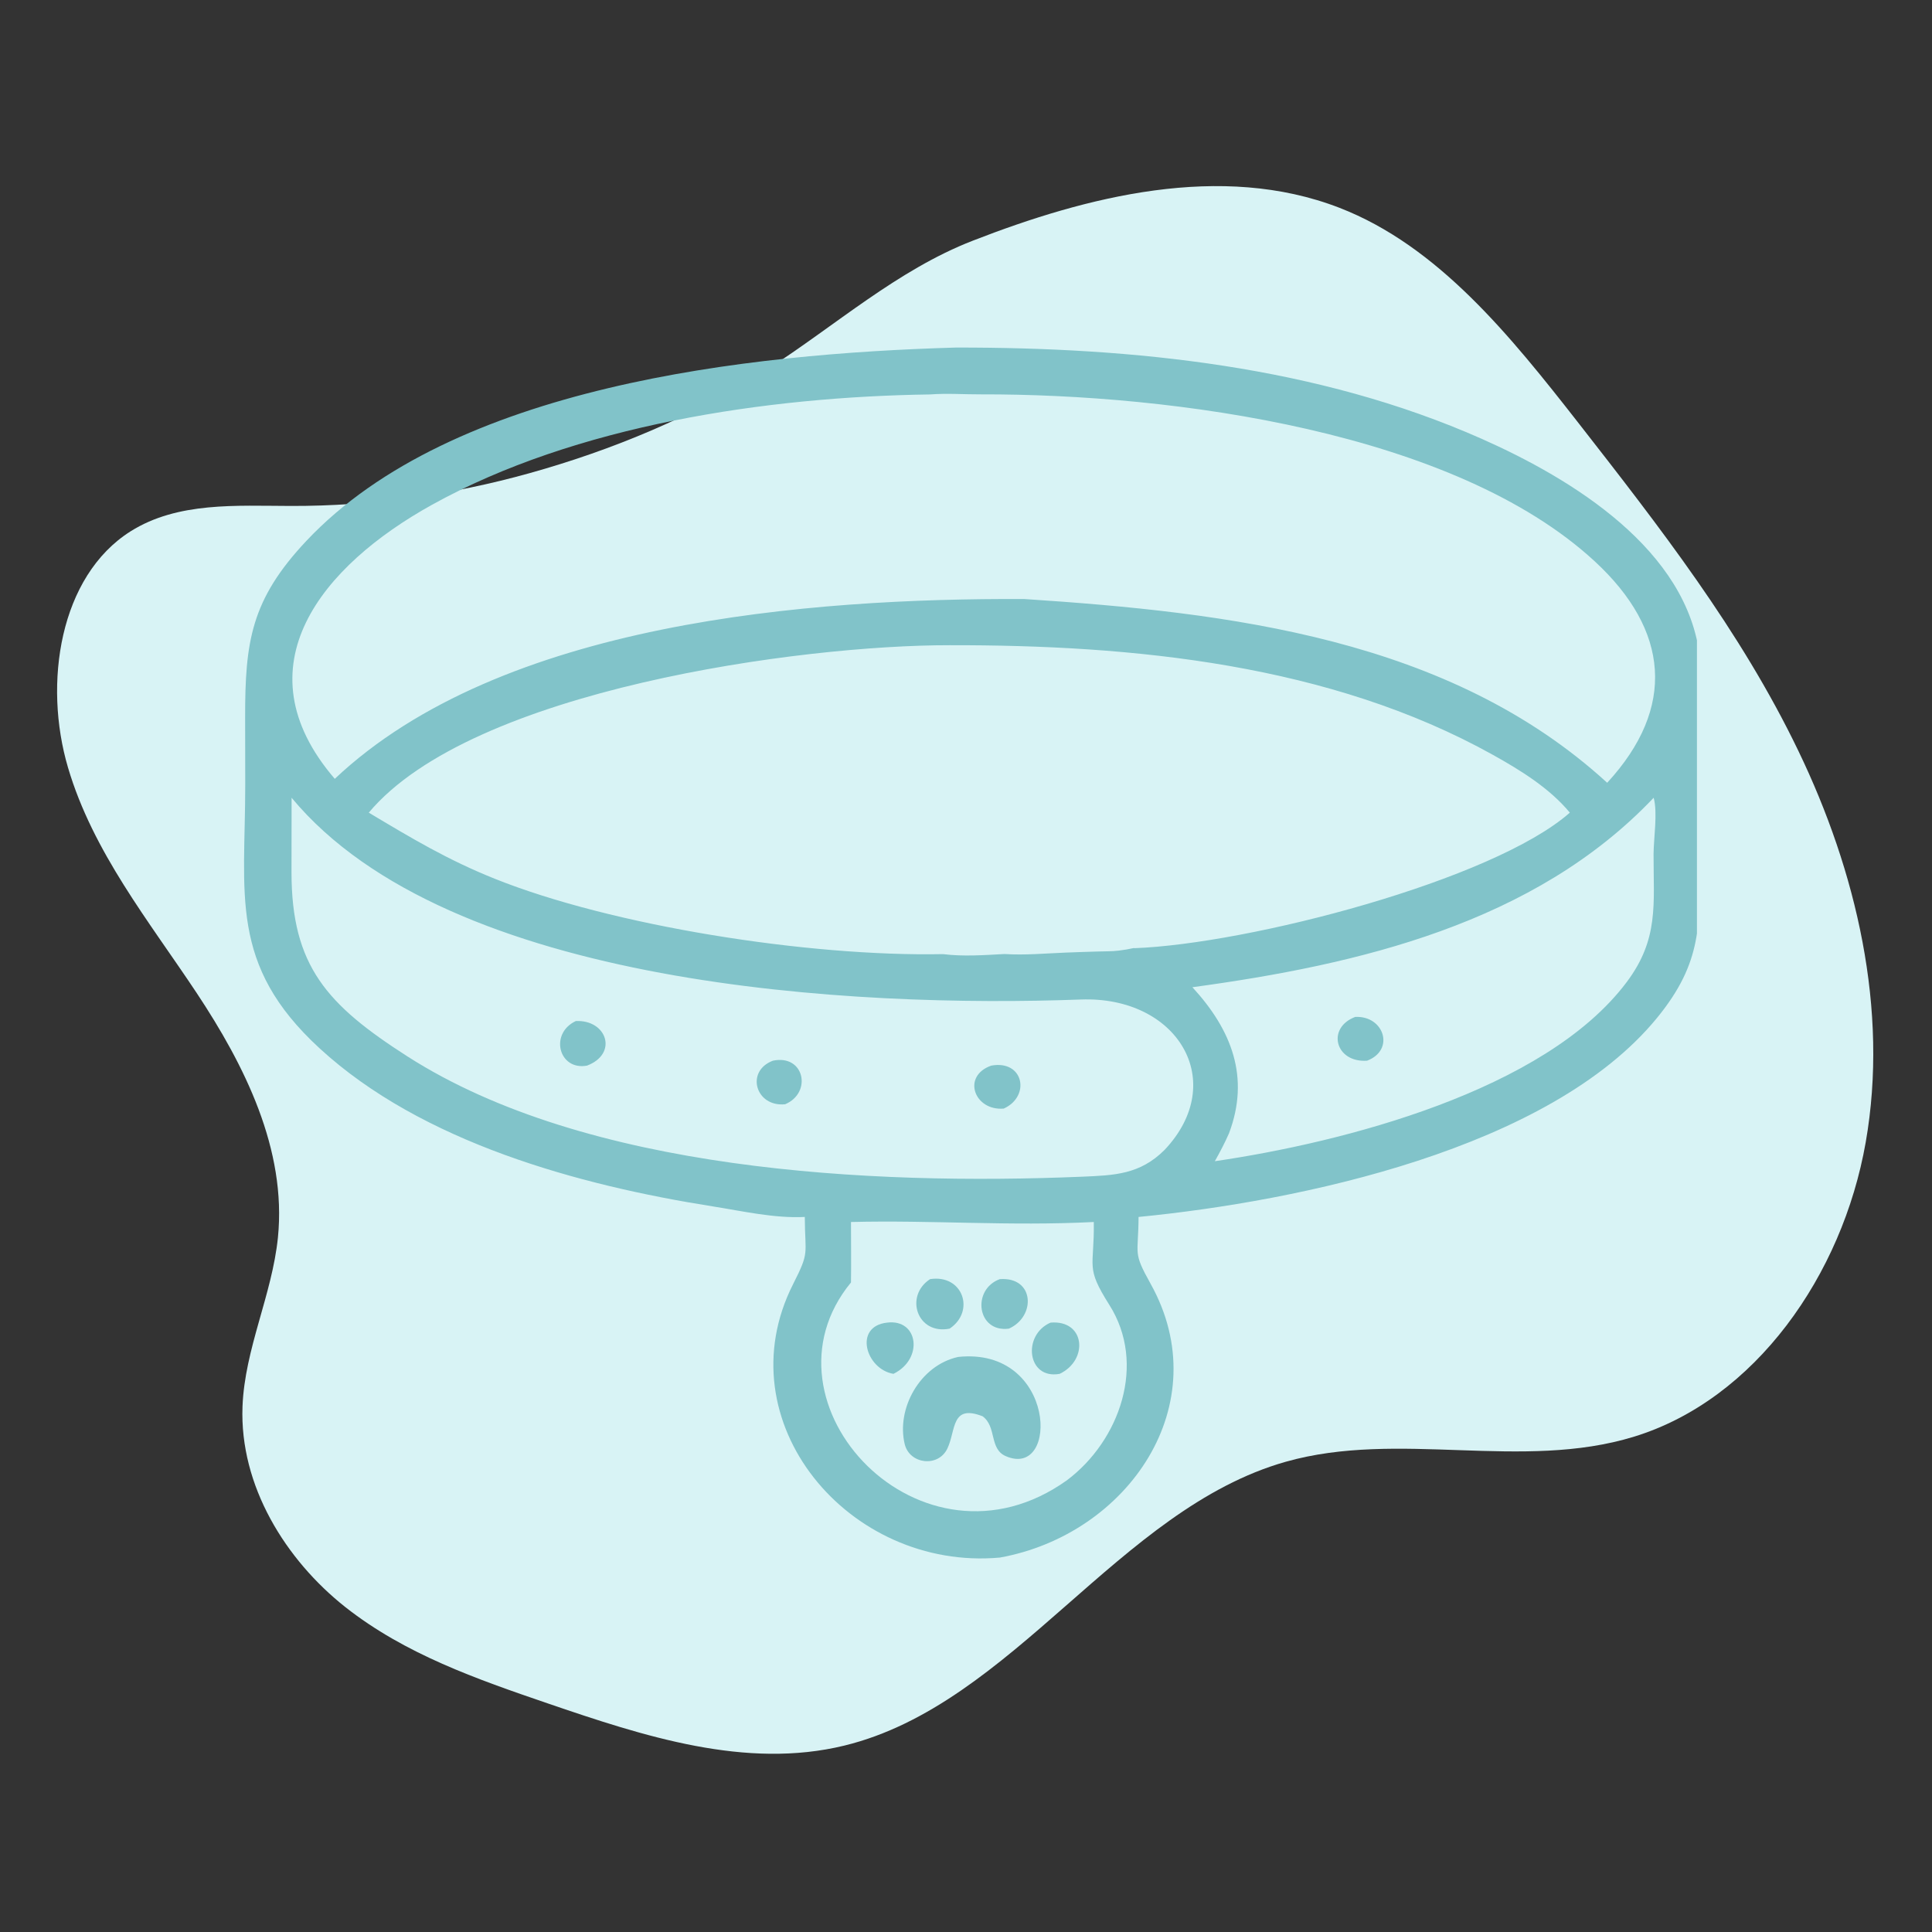
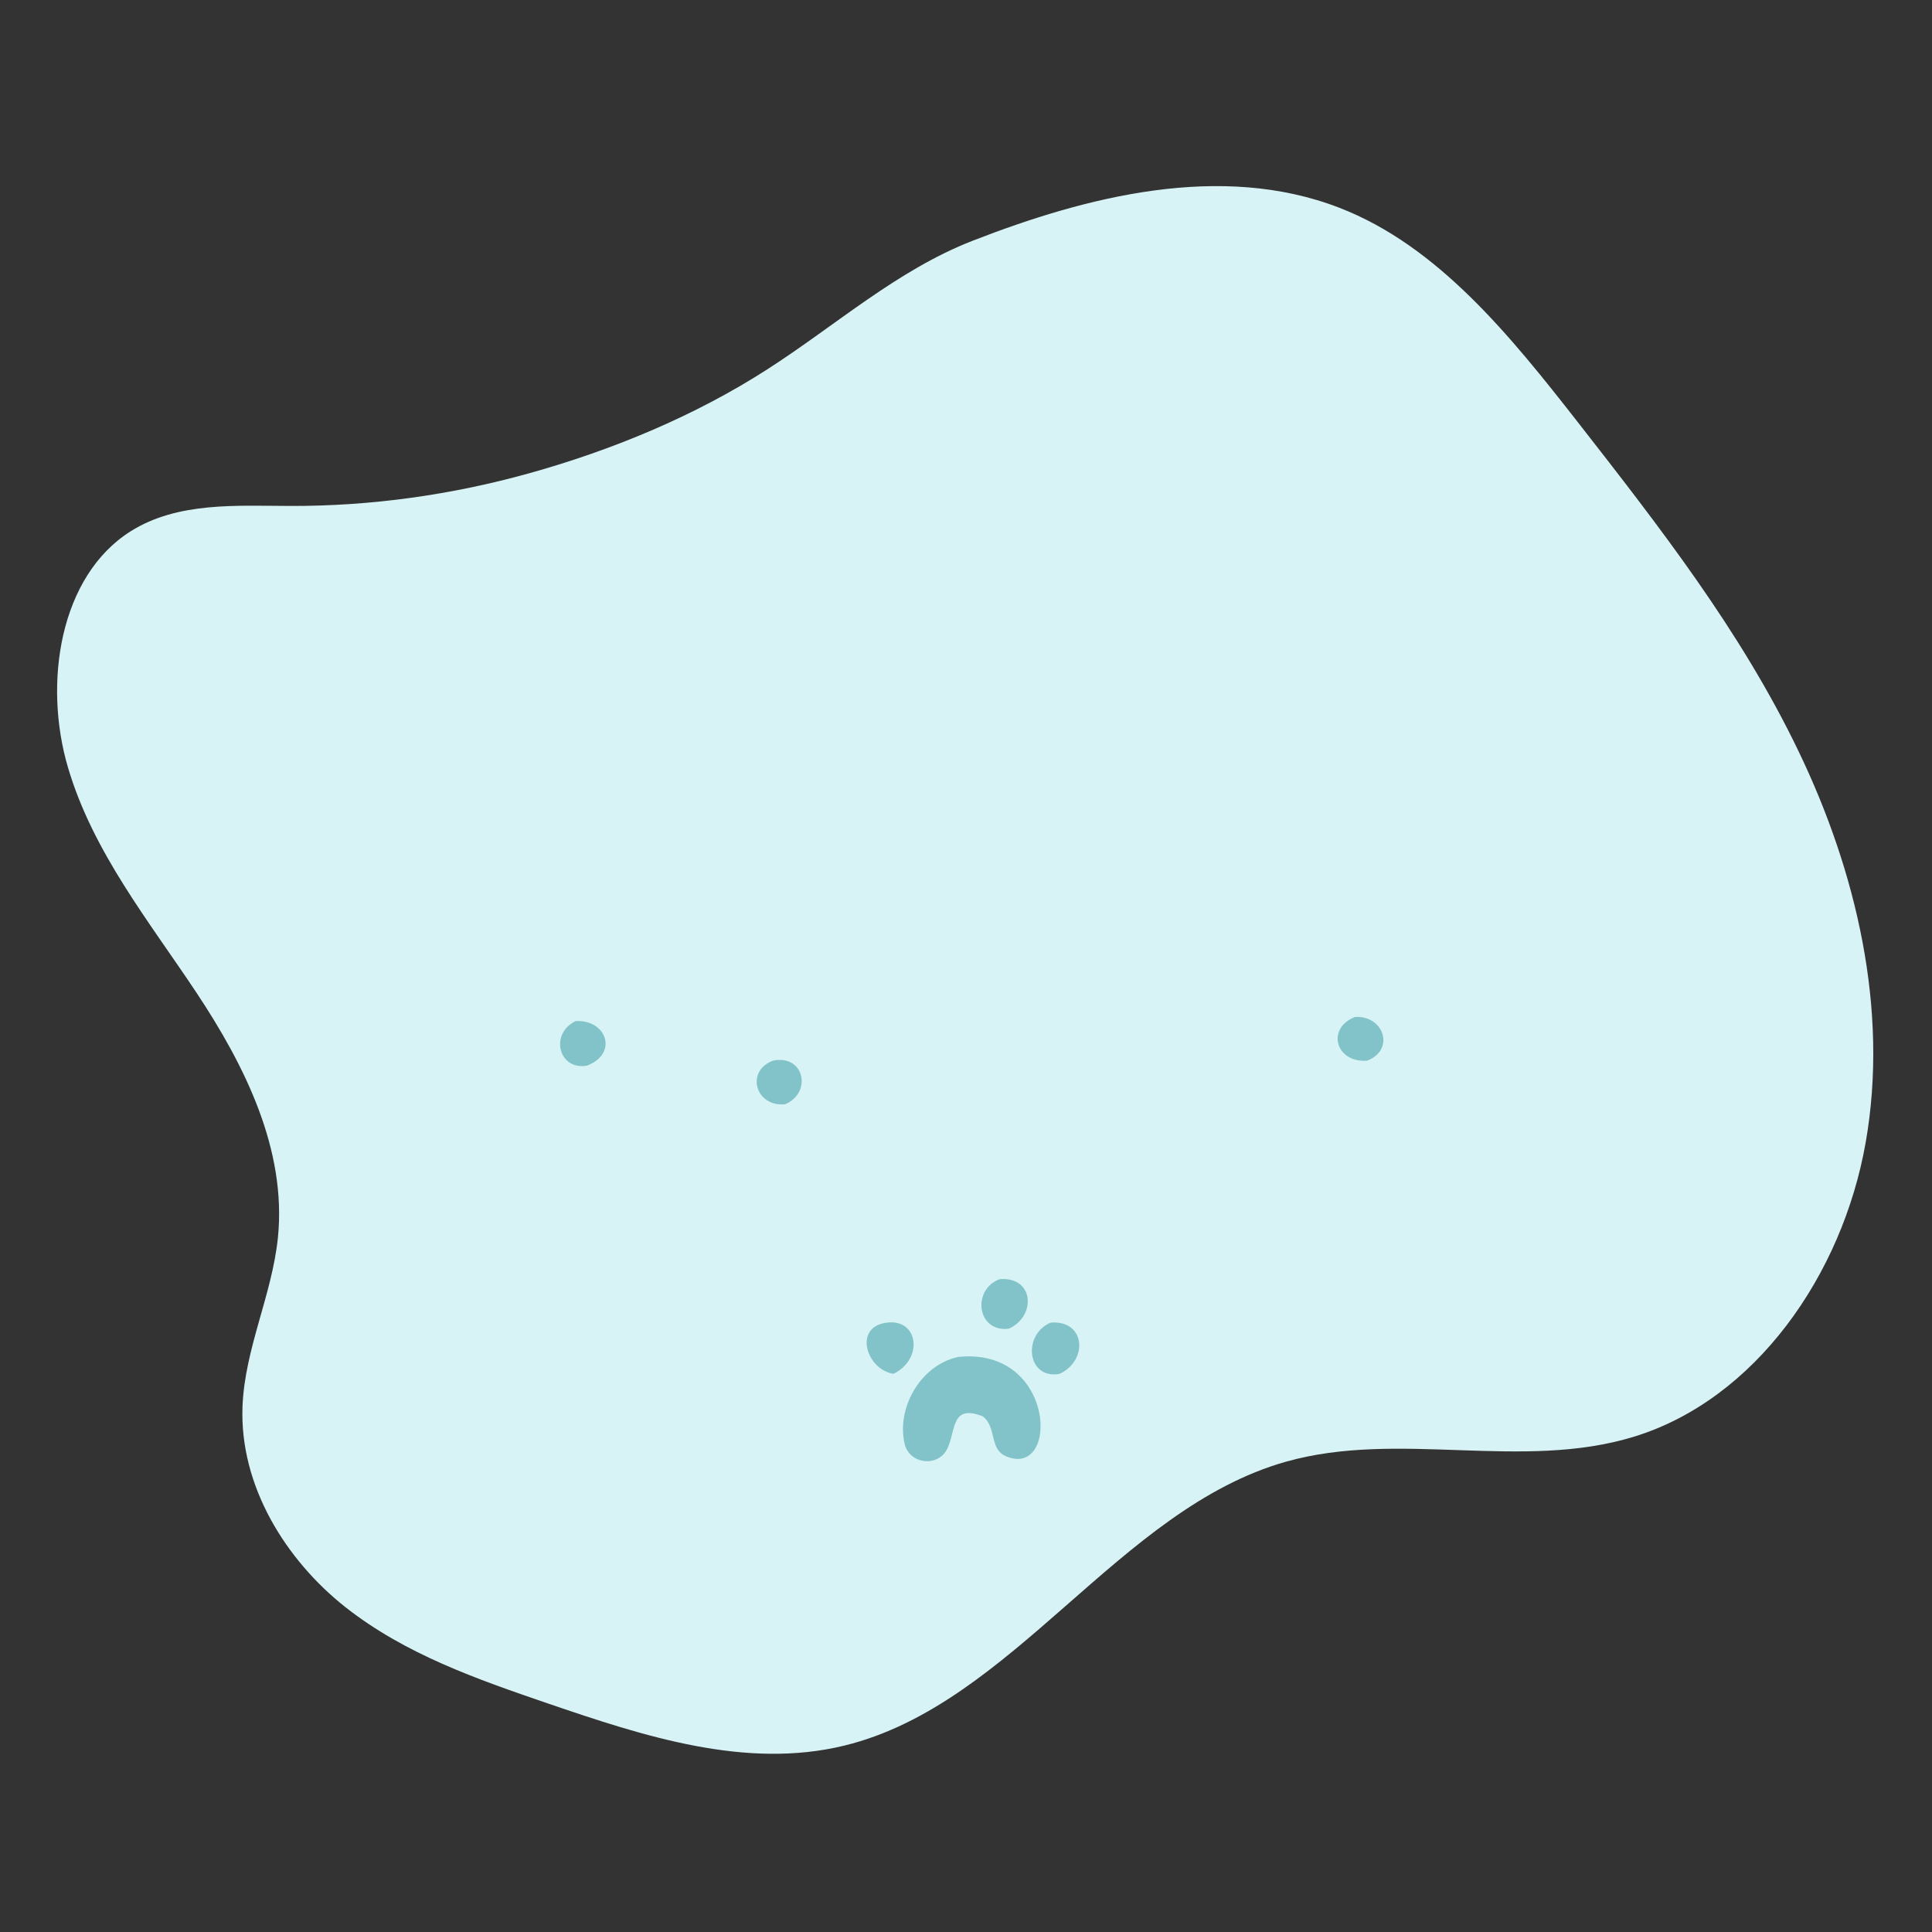
<svg xmlns="http://www.w3.org/2000/svg" width="100" zoomAndPan="magnify" viewBox="0 0 75 75" height="100" preserveAspectRatio="xMidYMid meet" version="1.0">
  <rect x="0" y="0" width="75" height="75" fill="#333333" stroke="none" />
  <defs>
    <clipPath id="18f58f3472">
      <path d="M 2 7 L 73 7 L 73 68.477 L 2 68.477 Z M 2 7 " clip-rule="nonzero" />
    </clipPath>
    <clipPath id="53c869b0a2">
-       <path d="M 9 13.453 L 65.875 13.453 L 65.875 61 L 9 61 Z M 9 13.453 " clip-rule="nonzero" />
-     </clipPath>
+       </clipPath>
  </defs>
  <g clip-path="url(#18f58f3472)">
    <path fill="#d8f3f5" d="M 11.297 19.641 C 9.172 19.637 6.906 19.473 5.07 20.625 C 2.312 22.367 1.672 26.527 2.641 29.801 C 3.609 33.074 5.777 35.75 7.637 38.551 C 9.492 41.348 11.133 44.621 10.789 48.039 C 10.562 50.273 9.5 52.355 9.414 54.602 C 9.297 57.684 11.094 60.559 13.406 62.387 C 15.723 64.215 18.512 65.184 21.25 66.121 C 24.992 67.402 28.953 68.699 32.785 67.762 C 39.332 66.16 43.418 58.586 49.91 56.746 C 54.297 55.504 59.074 57.113 63.438 55.77 C 68.137 54.324 71.52 49.504 72.426 44.348 C 73.332 39.188 72.059 33.809 69.812 29.148 C 67.57 24.484 64.398 20.422 61.258 16.398 C 58.637 13.047 55.832 9.551 51.996 8.066 C 47.406 6.289 42.184 7.621 37.762 9.344 C 34.836 10.48 32.43 12.641 29.789 14.336 C 26.961 16.156 23.75 17.477 20.562 18.367 C 17.543 19.211 14.422 19.648 11.297 19.641 " fill-opacity="1" fill-rule="nonzero" />
  </g>
  <g clip-path="url(#53c869b0a2)">
-     <path fill="#81c3c9" d="M 65.98 29.023 C 65.98 27.887 66.109 26.668 65.988 25.543 C 65.531 21.34 61.027 18.59 57.52 17.035 C 51.148 14.211 44.008 13.484 37.105 13.492 C 29.004 13.727 17.57 14.973 11.898 20.992 C 9.738 23.285 9.512 24.918 9.516 27.875 L 9.52 30.461 C 9.523 34.715 8.867 37.445 12.406 40.695 C 16.371 44.344 22.469 46.012 27.668 46.832 C 28.832 47.016 30.062 47.301 31.242 47.242 C 31.25 48.746 31.438 48.566 30.789 49.848 C 28.086 55.184 32.945 60.992 38.812 60.465 C 43.789 59.57 47.281 54.516 44.664 49.832 C 43.965 48.578 44.191 48.754 44.199 47.242 C 50.434 46.633 60.156 44.613 64.328 39.512 C 66.102 37.34 65.988 35.867 65.98 33.23 Z M 16.766 19.598 C 22.344 16.504 29.766 15.402 36.105 15.312 C 36.762 15.262 37.426 15.312 38.086 15.309 C 45.535 15.293 56.457 16.754 61.91 21.793 C 64.793 24.457 65.082 27.465 62.391 30.387 C 56.254 24.773 47.699 23.777 39.762 23.254 C 31.43 23.219 19.457 24.137 12.996 30.234 C 9.242 25.871 12.512 21.957 16.766 19.598 Z M 60.941 31.547 C 57.953 34.18 48.48 36.645 44.027 36.809 L 44.023 36.801 C 43.828 36.844 43.633 36.879 43.434 36.902 C 43.16 36.938 42.875 36.926 42.598 36.938 C 42.184 36.949 41.773 36.965 41.359 36.98 C 40.57 37.012 39.781 37.086 38.992 37.035 C 38.199 37.078 37.391 37.137 36.609 37.039 C 31.359 37.145 23.746 35.934 19.207 34.113 C 17.383 33.383 15.988 32.547 14.316 31.547 C 18.32 26.766 31.113 25.039 36.863 25.047 C 43.98 25.035 51.625 25.777 57.957 29.305 C 59.023 29.898 60.156 30.598 60.941 31.547 Z M 41.422 57.461 C 35.777 61.5 29.172 54.48 33.035 49.785 C 33.047 49.004 33.035 48.219 33.035 47.438 C 36.18 47.359 39.176 47.605 42.461 47.438 C 42.488 49.234 42.117 49.156 43.062 50.652 C 44.52 52.949 43.469 55.922 41.422 57.461 Z M 45.207 44.641 C 44.246 45.598 43.262 45.625 41.992 45.68 C 33.77 46.02 22.777 45.465 15.82 41.012 C 12.699 39.012 11.316 37.504 11.316 33.859 L 11.32 30.969 C 17.434 38.34 33.227 39.125 41.957 38.801 C 45.711 38.66 47.715 41.988 45.207 44.641 Z M 63.148 38.125 C 59.973 42.359 52.105 44.355 47.16 45.078 C 47.359 44.723 47.547 44.367 47.711 43.992 C 48.527 41.824 47.82 39.988 46.289 38.324 C 52.75 37.445 59.57 35.844 64.195 30.969 C 64.355 31.543 64.195 32.535 64.191 33.156 C 64.188 35.102 64.402 36.453 63.148 38.125 Z M 63.148 38.125 " fill-opacity="1" fill-rule="nonzero" />
-   </g>
+     </g>
  <path fill="#81c3c9" d="M 52.609 39.477 C 51.484 39.902 51.832 41.262 53.07 41.176 C 54.168 40.758 53.723 39.418 52.609 39.477 Z M 52.609 39.477 " fill-opacity="1" fill-rule="nonzero" />
  <path fill="#81c3c9" d="M 22.352 39.637 C 21.316 40.125 21.695 41.57 22.789 41.367 C 24.008 40.902 23.555 39.578 22.352 39.637 Z M 22.352 39.637 " fill-opacity="1" fill-rule="nonzero" />
  <path fill="#81c3c9" d="M 30.004 41.176 C 28.926 41.582 29.332 42.984 30.48 42.867 C 31.539 42.418 31.223 40.918 30.004 41.176 Z M 30.004 41.176 " fill-opacity="1" fill-rule="nonzero" />
-   <path fill="#81c3c9" d="M 38.48 41.367 C 37.32 41.777 37.828 43.133 38.965 43.035 C 40.016 42.559 39.742 41.137 38.48 41.367 Z M 38.48 41.367 " fill-opacity="1" fill-rule="nonzero" />
-   <path fill="#81c3c9" d="M 36.863 51.578 C 37.871 50.906 37.383 49.457 36.105 49.656 C 35.102 50.309 35.602 51.828 36.863 51.578 Z M 36.863 51.578 " fill-opacity="1" fill-rule="nonzero" />
  <path fill="#81c3c9" d="M 39.164 51.578 C 40.223 51.109 40.164 49.555 38.812 49.656 C 37.715 50.055 37.922 51.738 39.164 51.578 Z M 39.164 51.578 " fill-opacity="1" fill-rule="nonzero" />
-   <path fill="#81c3c9" d="M 34.438 51.344 C 33.121 51.488 33.609 53.156 34.684 53.332 C 35.863 52.754 35.652 51.191 34.438 51.344 Z M 34.438 51.344 " fill-opacity="1" fill-rule="nonzero" />
+   <path fill="#81c3c9" d="M 34.438 51.344 C 33.121 51.488 33.609 53.156 34.684 53.332 C 35.863 52.754 35.652 51.191 34.438 51.344 Z " fill-opacity="1" fill-rule="nonzero" />
  <path fill="#81c3c9" d="M 40.781 51.344 C 39.672 51.828 39.875 53.566 41.137 53.332 C 42.262 52.797 42.133 51.23 40.781 51.344 Z M 40.781 51.344 " fill-opacity="1" fill-rule="nonzero" />
  <path fill="#81c3c9" d="M 37.195 52.676 C 35.707 53.004 34.789 54.688 35.121 56.062 C 35.312 56.844 36.43 56.977 36.781 56.223 C 37.113 55.516 36.918 54.5 38.145 54.98 C 38.699 55.387 38.395 56.246 39.043 56.527 C 41.133 57.438 41.008 52.277 37.195 52.676 Z M 37.195 52.676 " fill-opacity="1" fill-rule="nonzero" />
</svg>